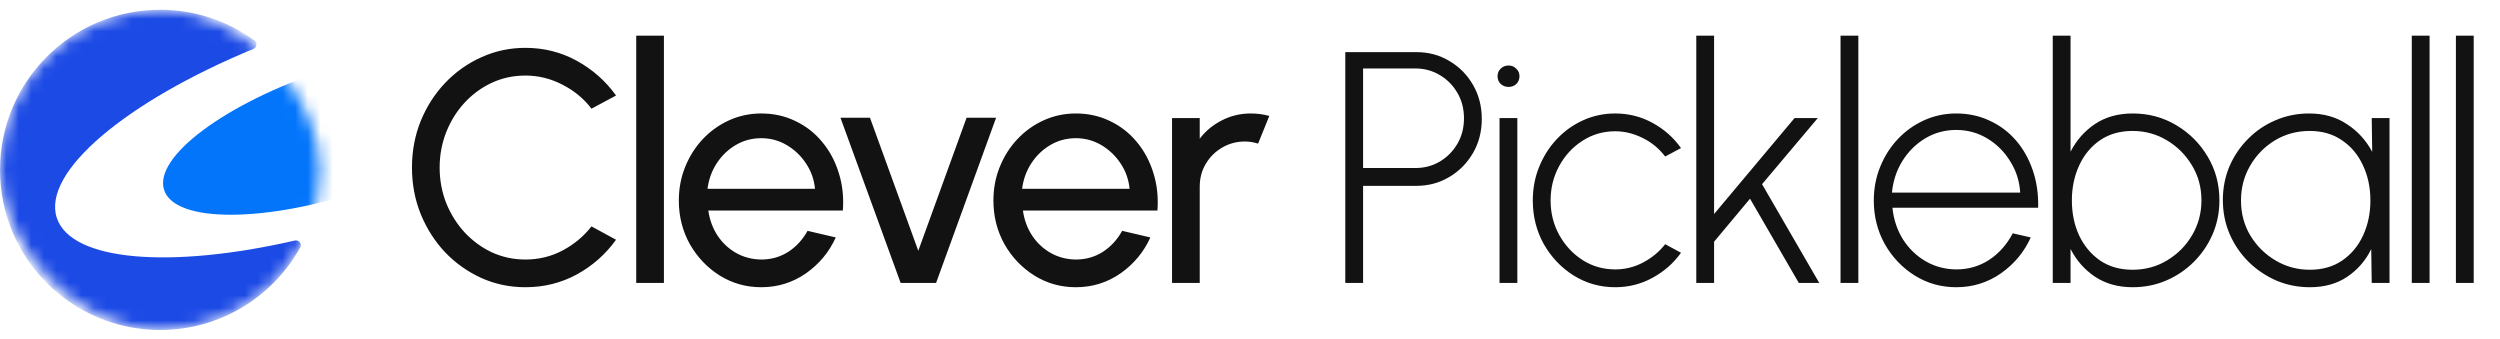
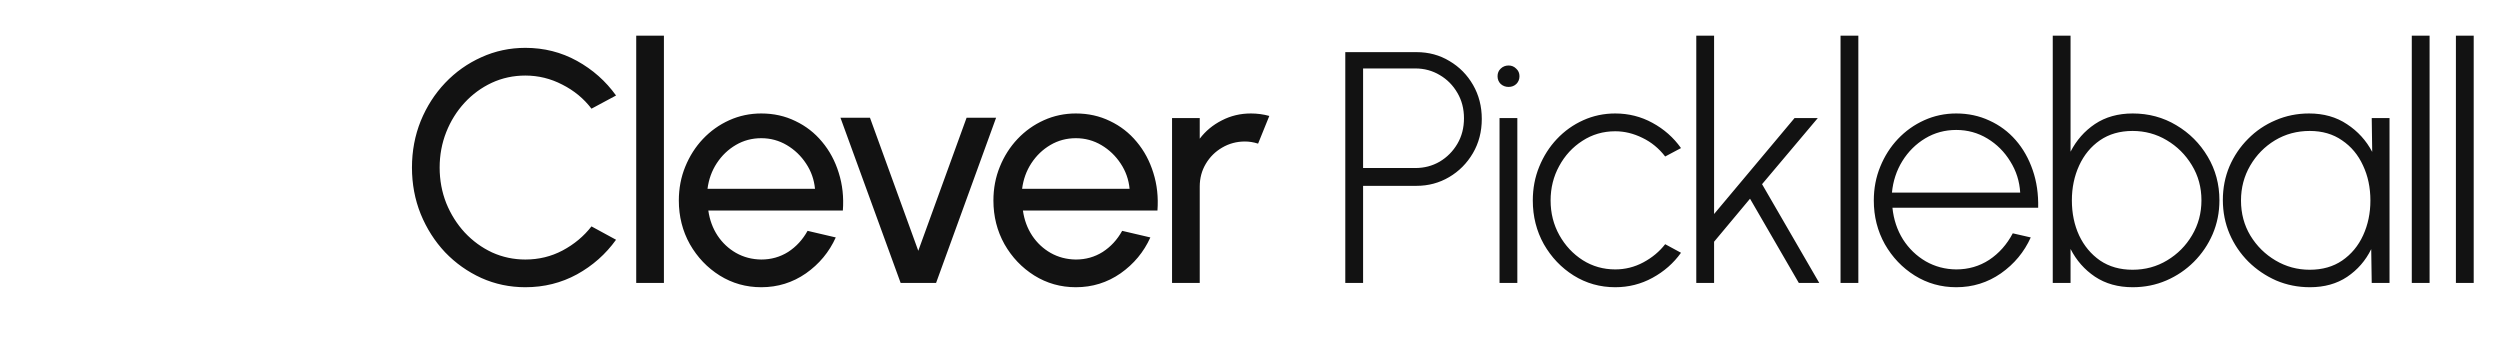
<svg xmlns="http://www.w3.org/2000/svg" width="199" height="27" viewBox="0 0 199 27" fill="none">
  <mask id="mask0_674_8052" style="mask-type:alpha" maskUnits="userSpaceOnUse" x="0" y="0" width="26" height="27">
-     <rect y="0.777" width="25.49" height="25.49" rx="12.745" fill="#D9D9D9" />
-   </mask>
+     </mask>
  <g mask="url(#mask0_674_8052)">
-     <path d="M12.745 0.777C15.556 0.777 18.153 1.689 20.26 3.23C20.503 3.408 20.447 3.779 20.168 3.894C10.06 8.071 3.31 13.703 4.525 17.352C5.678 20.811 13.623 21.407 23.467 19.148C23.792 19.074 24.058 19.404 23.896 19.695C21.723 23.614 17.544 26.267 12.745 26.268C5.706 26.268 0 20.561 0 13.523C0 6.484 5.706 0.777 12.745 0.777Z" fill="#1C4AE5" />
    <ellipse cx="27.473" cy="10.336" rx="15.184" ry="5.019" transform="rotate(-18.411 27.473 10.336)" fill="#0375FB" />
  </g>
  <path d="M41.82 22.863C40.578 22.863 39.41 22.618 38.316 22.128C37.223 21.629 36.261 20.947 35.429 20.081C34.607 19.206 33.96 18.191 33.487 17.036C33.024 15.882 32.792 14.648 32.792 13.336C32.792 12.024 33.024 10.79 33.487 9.635C33.96 8.481 34.607 7.47 35.429 6.604C36.261 5.729 37.223 5.047 38.316 4.557C39.41 4.059 40.578 3.809 41.82 3.809C43.307 3.809 44.676 4.155 45.927 4.846C47.178 5.537 48.215 6.456 49.037 7.602L47.082 8.651C46.47 7.846 45.696 7.208 44.759 6.735C43.832 6.254 42.852 6.014 41.82 6.014C40.867 6.014 39.974 6.206 39.143 6.591C38.321 6.976 37.599 7.505 36.978 8.179C36.357 8.853 35.871 9.631 35.521 10.515C35.172 11.398 34.996 12.339 34.996 13.336C34.996 14.342 35.172 15.287 35.521 16.17C35.88 17.054 36.37 17.832 36.991 18.506C37.621 19.18 38.347 19.709 39.169 20.094C40 20.47 40.884 20.658 41.82 20.658C42.887 20.658 43.876 20.418 44.786 19.936C45.704 19.447 46.47 18.808 47.082 18.021L49.037 19.084C48.215 20.23 47.178 21.148 45.927 21.839C44.676 22.521 43.307 22.863 41.82 22.863ZM50.643 22.521V2.838H52.848V22.521H50.643ZM60.596 22.863C59.388 22.863 58.286 22.552 57.289 21.931C56.3 21.31 55.509 20.479 54.914 19.438C54.328 18.388 54.035 17.229 54.035 15.96C54.035 14.998 54.205 14.101 54.546 13.27C54.888 12.431 55.355 11.696 55.95 11.066C56.554 10.427 57.254 9.929 58.05 9.57C58.846 9.211 59.695 9.032 60.596 9.032C61.584 9.032 62.49 9.233 63.312 9.635C64.143 10.029 64.852 10.58 65.438 11.289C66.033 11.998 66.474 12.82 66.763 13.756C67.061 14.692 67.17 15.694 67.091 16.761H56.383C56.488 17.504 56.733 18.169 57.118 18.755C57.503 19.333 57.993 19.792 58.588 20.133C59.192 20.474 59.861 20.649 60.596 20.658C61.383 20.658 62.096 20.457 62.735 20.055C63.373 19.643 63.889 19.084 64.283 18.375L66.527 18.9C66.002 20.063 65.21 21.017 64.152 21.76C63.093 22.495 61.908 22.863 60.596 22.863ZM56.318 15.029H64.874C64.803 14.294 64.567 13.625 64.165 13.021C63.763 12.409 63.251 11.919 62.63 11.551C62.008 11.184 61.331 11 60.596 11C59.861 11 59.187 11.18 58.575 11.538C57.962 11.897 57.455 12.382 57.053 12.995C56.659 13.598 56.414 14.276 56.318 15.029ZM74.512 22.521H71.691L66.901 9.373H69.25L73.095 19.963L76.94 9.373H79.289L74.512 22.521ZM85.638 22.863C84.43 22.863 83.328 22.552 82.331 21.931C81.342 21.31 80.55 20.479 79.956 19.438C79.37 18.388 79.076 17.229 79.076 15.96C79.076 14.998 79.247 14.101 79.588 13.27C79.929 12.431 80.397 11.696 80.992 11.066C81.596 10.427 82.296 9.929 83.092 9.57C83.888 9.211 84.737 9.032 85.638 9.032C86.626 9.032 87.531 9.233 88.354 9.635C89.185 10.029 89.894 10.58 90.48 11.289C91.075 11.998 91.516 12.82 91.805 13.756C92.102 14.692 92.212 15.694 92.133 16.761H81.425C81.53 17.504 81.775 18.169 82.16 18.755C82.545 19.333 83.035 19.792 83.63 20.133C84.234 20.474 84.903 20.649 85.638 20.658C86.425 20.658 87.138 20.457 87.776 20.055C88.415 19.643 88.931 19.084 89.325 18.375L91.569 18.9C91.044 20.063 90.252 21.017 89.194 21.76C88.135 22.495 86.95 22.863 85.638 22.863ZM81.36 15.029H89.915C89.845 14.294 89.609 13.625 89.207 13.021C88.804 12.409 88.293 11.919 87.671 11.551C87.05 11.184 86.372 11 85.638 11C84.903 11 84.229 11.18 83.617 11.538C83.004 11.897 82.497 12.382 82.095 12.995C81.701 13.598 81.456 14.276 81.36 15.029ZM93.295 22.521V9.399H95.499V11.04C95.963 10.427 96.549 9.942 97.257 9.583C97.966 9.216 98.736 9.032 99.567 9.032C100.074 9.032 100.564 9.097 101.037 9.229L100.144 11.433C99.786 11.319 99.436 11.263 99.095 11.263C98.439 11.263 97.835 11.425 97.284 11.748C96.741 12.063 96.308 12.492 95.985 13.034C95.661 13.576 95.499 14.18 95.499 14.845V22.521H93.295ZM107.085 22.521V4.15H112.754C113.725 4.15 114.6 4.387 115.378 4.859C116.166 5.323 116.791 5.957 117.255 6.762C117.719 7.567 117.95 8.468 117.95 9.465C117.95 10.48 117.714 11.389 117.242 12.194C116.769 12.999 116.14 13.633 115.352 14.097C114.565 14.561 113.699 14.793 112.754 14.793H108.502V22.521H107.085ZM108.502 13.375H112.662C113.371 13.375 114.018 13.205 114.604 12.864C115.19 12.514 115.658 12.041 116.008 11.446C116.358 10.851 116.533 10.174 116.533 9.412C116.533 8.66 116.358 7.986 116.008 7.392C115.658 6.788 115.19 6.316 114.604 5.974C114.018 5.624 113.371 5.449 112.662 5.449H108.502V13.375ZM119.363 9.399H120.78V22.521H119.363V9.399ZM120.084 6.919C119.839 6.919 119.629 6.84 119.455 6.683C119.288 6.517 119.205 6.311 119.205 6.066C119.205 5.821 119.288 5.62 119.455 5.463C119.629 5.296 119.839 5.213 120.084 5.213C120.321 5.213 120.522 5.296 120.688 5.463C120.863 5.62 120.95 5.821 120.95 6.066C120.95 6.311 120.867 6.517 120.701 6.683C120.535 6.84 120.329 6.919 120.084 6.919ZM132.548 19.438L133.808 20.12C133.213 20.951 132.456 21.616 131.537 22.115C130.628 22.613 129.639 22.863 128.572 22.863C127.365 22.863 126.262 22.552 125.265 21.931C124.276 21.31 123.485 20.479 122.89 19.438C122.304 18.388 122.011 17.229 122.011 15.96C122.011 14.998 122.181 14.101 122.522 13.27C122.864 12.431 123.332 11.696 123.927 11.066C124.53 10.427 125.23 9.929 126.026 9.57C126.822 9.211 127.671 9.032 128.572 9.032C129.639 9.032 130.628 9.281 131.537 9.78C132.456 10.278 133.213 10.948 133.808 11.787L132.548 12.457C132.049 11.809 131.446 11.315 130.737 10.974C130.028 10.624 129.307 10.449 128.572 10.449C127.609 10.449 126.739 10.703 125.96 11.21C125.182 11.709 124.565 12.378 124.11 13.218C123.655 14.049 123.428 14.963 123.428 15.96C123.428 16.966 123.66 17.885 124.123 18.716C124.587 19.547 125.208 20.212 125.987 20.711C126.765 21.201 127.627 21.445 128.572 21.445C129.368 21.445 130.116 21.257 130.816 20.881C131.516 20.505 132.093 20.024 132.548 19.438ZM144.813 22.521H143.186L139.302 15.816L136.441 19.241V22.521H135.024V2.838H136.441V17.036L142.845 9.399H144.695L140.26 14.661L144.813 22.521ZM146.507 22.521V2.838H147.924V22.521H146.507ZM155.716 22.863C154.509 22.863 153.407 22.552 152.41 21.931C151.421 21.31 150.629 20.479 150.034 19.438C149.448 18.388 149.155 17.229 149.155 15.96C149.155 14.998 149.326 14.101 149.667 13.27C150.008 12.431 150.476 11.696 151.071 11.066C151.675 10.427 152.375 9.929 153.171 9.57C153.967 9.211 154.815 9.032 155.716 9.032C156.67 9.032 157.549 9.22 158.354 9.596C159.167 9.964 159.867 10.484 160.453 11.158C161.04 11.831 161.49 12.627 161.805 13.546C162.12 14.456 162.264 15.453 162.238 16.538H150.638C150.734 17.474 151.014 18.314 151.478 19.057C151.95 19.792 152.554 20.374 153.289 20.802C154.024 21.222 154.833 21.437 155.716 21.445C156.687 21.445 157.562 21.192 158.341 20.684C159.119 20.168 159.745 19.464 160.217 18.572L161.648 18.9C161.123 20.063 160.331 21.017 159.272 21.76C158.214 22.495 157.029 22.863 155.716 22.863ZM150.599 15.331H160.808C160.755 14.43 160.493 13.603 160.02 12.85C159.557 12.089 158.949 11.481 158.196 11.026C157.444 10.572 156.617 10.344 155.716 10.344C154.815 10.344 153.993 10.567 153.249 11.013C152.506 11.46 151.898 12.063 151.425 12.824C150.962 13.576 150.686 14.412 150.599 15.331ZM169.763 9.032C171.032 9.032 172.186 9.342 173.227 9.964C174.277 10.585 175.113 11.42 175.734 12.47C176.355 13.511 176.666 14.67 176.666 15.947C176.666 16.901 176.486 17.797 176.128 18.637C175.769 19.468 175.27 20.203 174.632 20.842C174.002 21.472 173.271 21.966 172.44 22.325C171.609 22.683 170.717 22.863 169.763 22.863C168.6 22.863 167.598 22.583 166.758 22.023C165.927 21.463 165.28 20.728 164.816 19.818V22.521H163.399V2.838H164.816V12.076C165.28 11.166 165.927 10.432 166.758 9.872C167.598 9.312 168.6 9.032 169.763 9.032ZM169.75 21.472C170.765 21.472 171.683 21.222 172.506 20.724C173.337 20.225 173.997 19.56 174.487 18.729C174.986 17.889 175.235 16.962 175.235 15.947C175.235 14.915 174.981 13.983 174.474 13.152C173.967 12.312 173.297 11.648 172.466 11.158C171.644 10.668 170.739 10.423 169.75 10.423C168.744 10.423 167.878 10.672 167.152 11.171C166.435 11.669 165.883 12.339 165.499 13.178C165.114 14.018 164.921 14.941 164.921 15.947C164.921 16.98 165.114 17.911 165.499 18.742C165.892 19.573 166.448 20.238 167.165 20.737C167.891 21.227 168.753 21.472 169.75 21.472ZM188.789 9.399H190.206V22.521H188.789L188.749 19.831C188.303 20.741 187.665 21.476 186.834 22.036C186.011 22.587 185.023 22.863 183.868 22.863C182.914 22.863 182.018 22.683 181.178 22.325C180.347 21.957 179.612 21.459 178.973 20.829C178.335 20.19 177.836 19.455 177.477 18.624C177.119 17.784 176.939 16.883 176.939 15.921C176.939 14.967 177.114 14.075 177.464 13.244C177.823 12.413 178.317 11.682 178.947 11.053C179.577 10.414 180.307 9.92 181.139 9.57C181.97 9.211 182.858 9.032 183.802 9.032C184.966 9.032 185.972 9.316 186.82 9.885C187.678 10.445 188.347 11.18 188.828 12.089L188.789 9.399ZM183.855 21.472C184.861 21.472 185.723 21.227 186.44 20.737C187.166 20.238 187.722 19.569 188.106 18.729C188.491 17.889 188.684 16.966 188.684 15.96C188.684 14.928 188.487 13.996 188.093 13.165C187.708 12.325 187.153 11.661 186.427 11.171C185.709 10.672 184.852 10.423 183.855 10.423C182.84 10.423 181.917 10.672 181.086 11.171C180.264 11.669 179.608 12.339 179.118 13.178C178.628 14.018 178.383 14.946 178.383 15.96C178.383 16.993 178.632 17.924 179.131 18.755C179.638 19.587 180.307 20.247 181.139 20.737C181.97 21.227 182.875 21.472 183.855 21.472ZM191.978 22.521V2.838H193.395V22.521H191.978ZM195.49 22.521V2.838H196.907V22.521H195.49Z" fill="#121212" />
</svg>